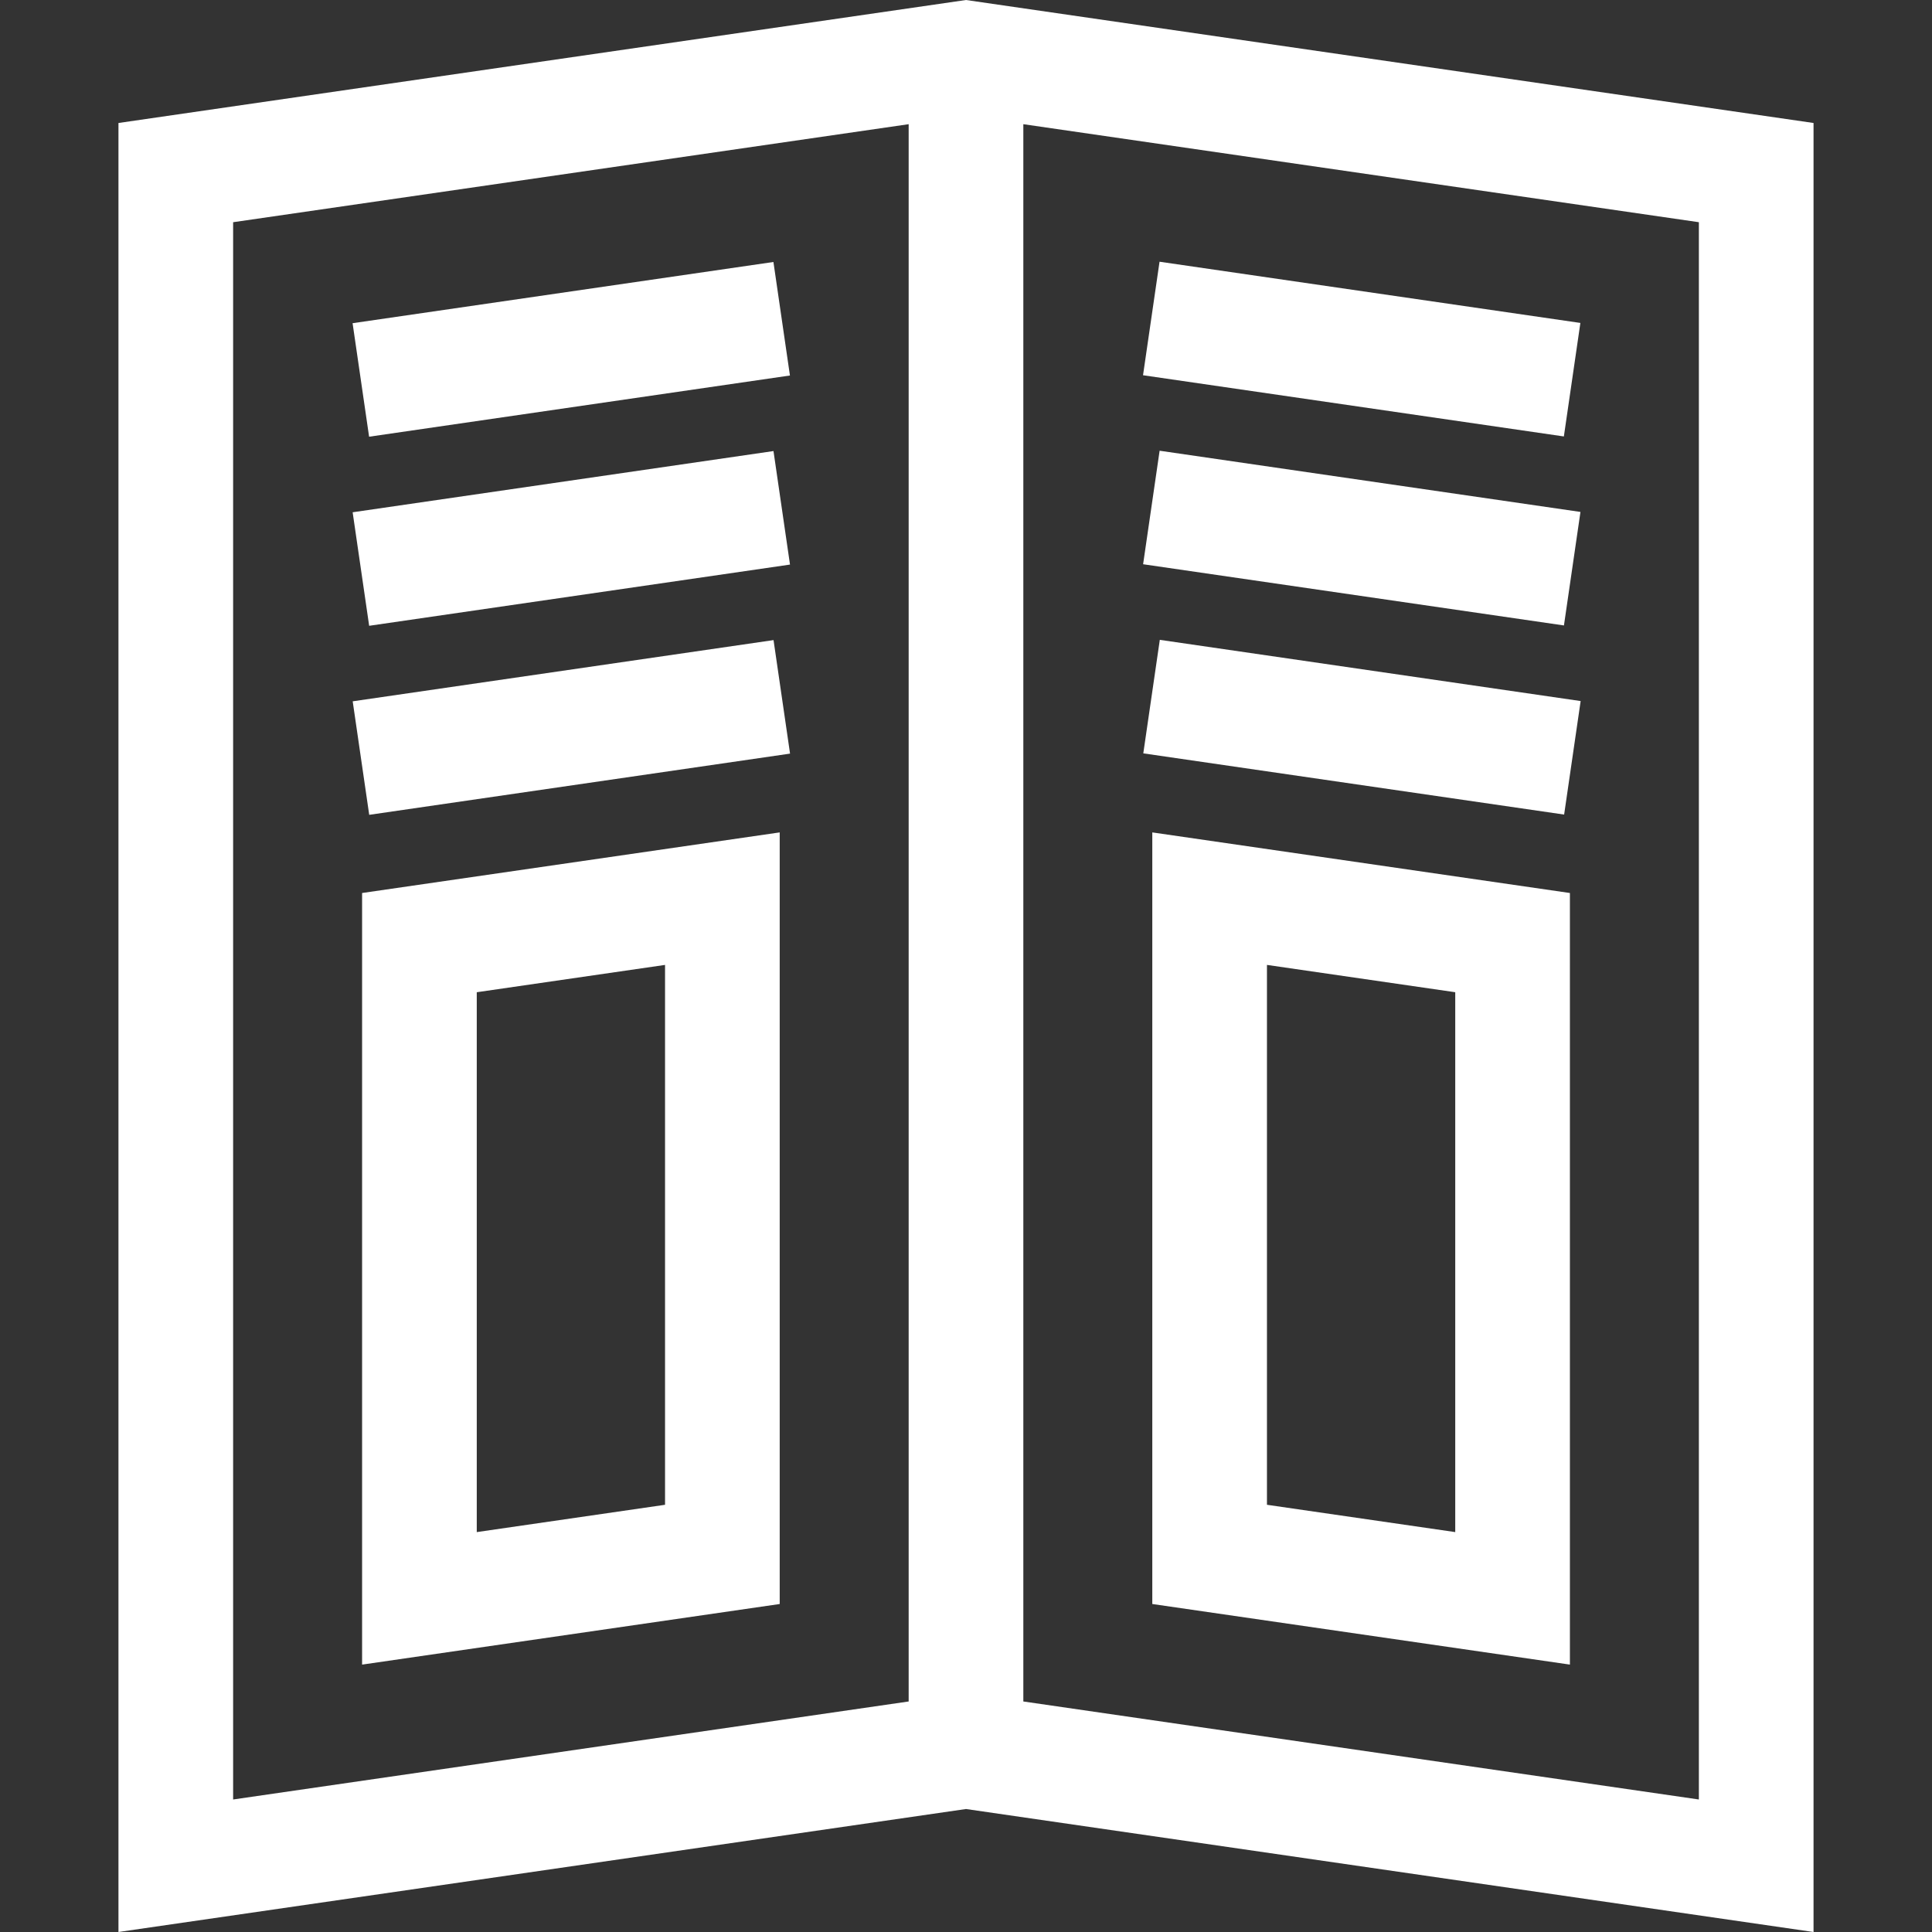
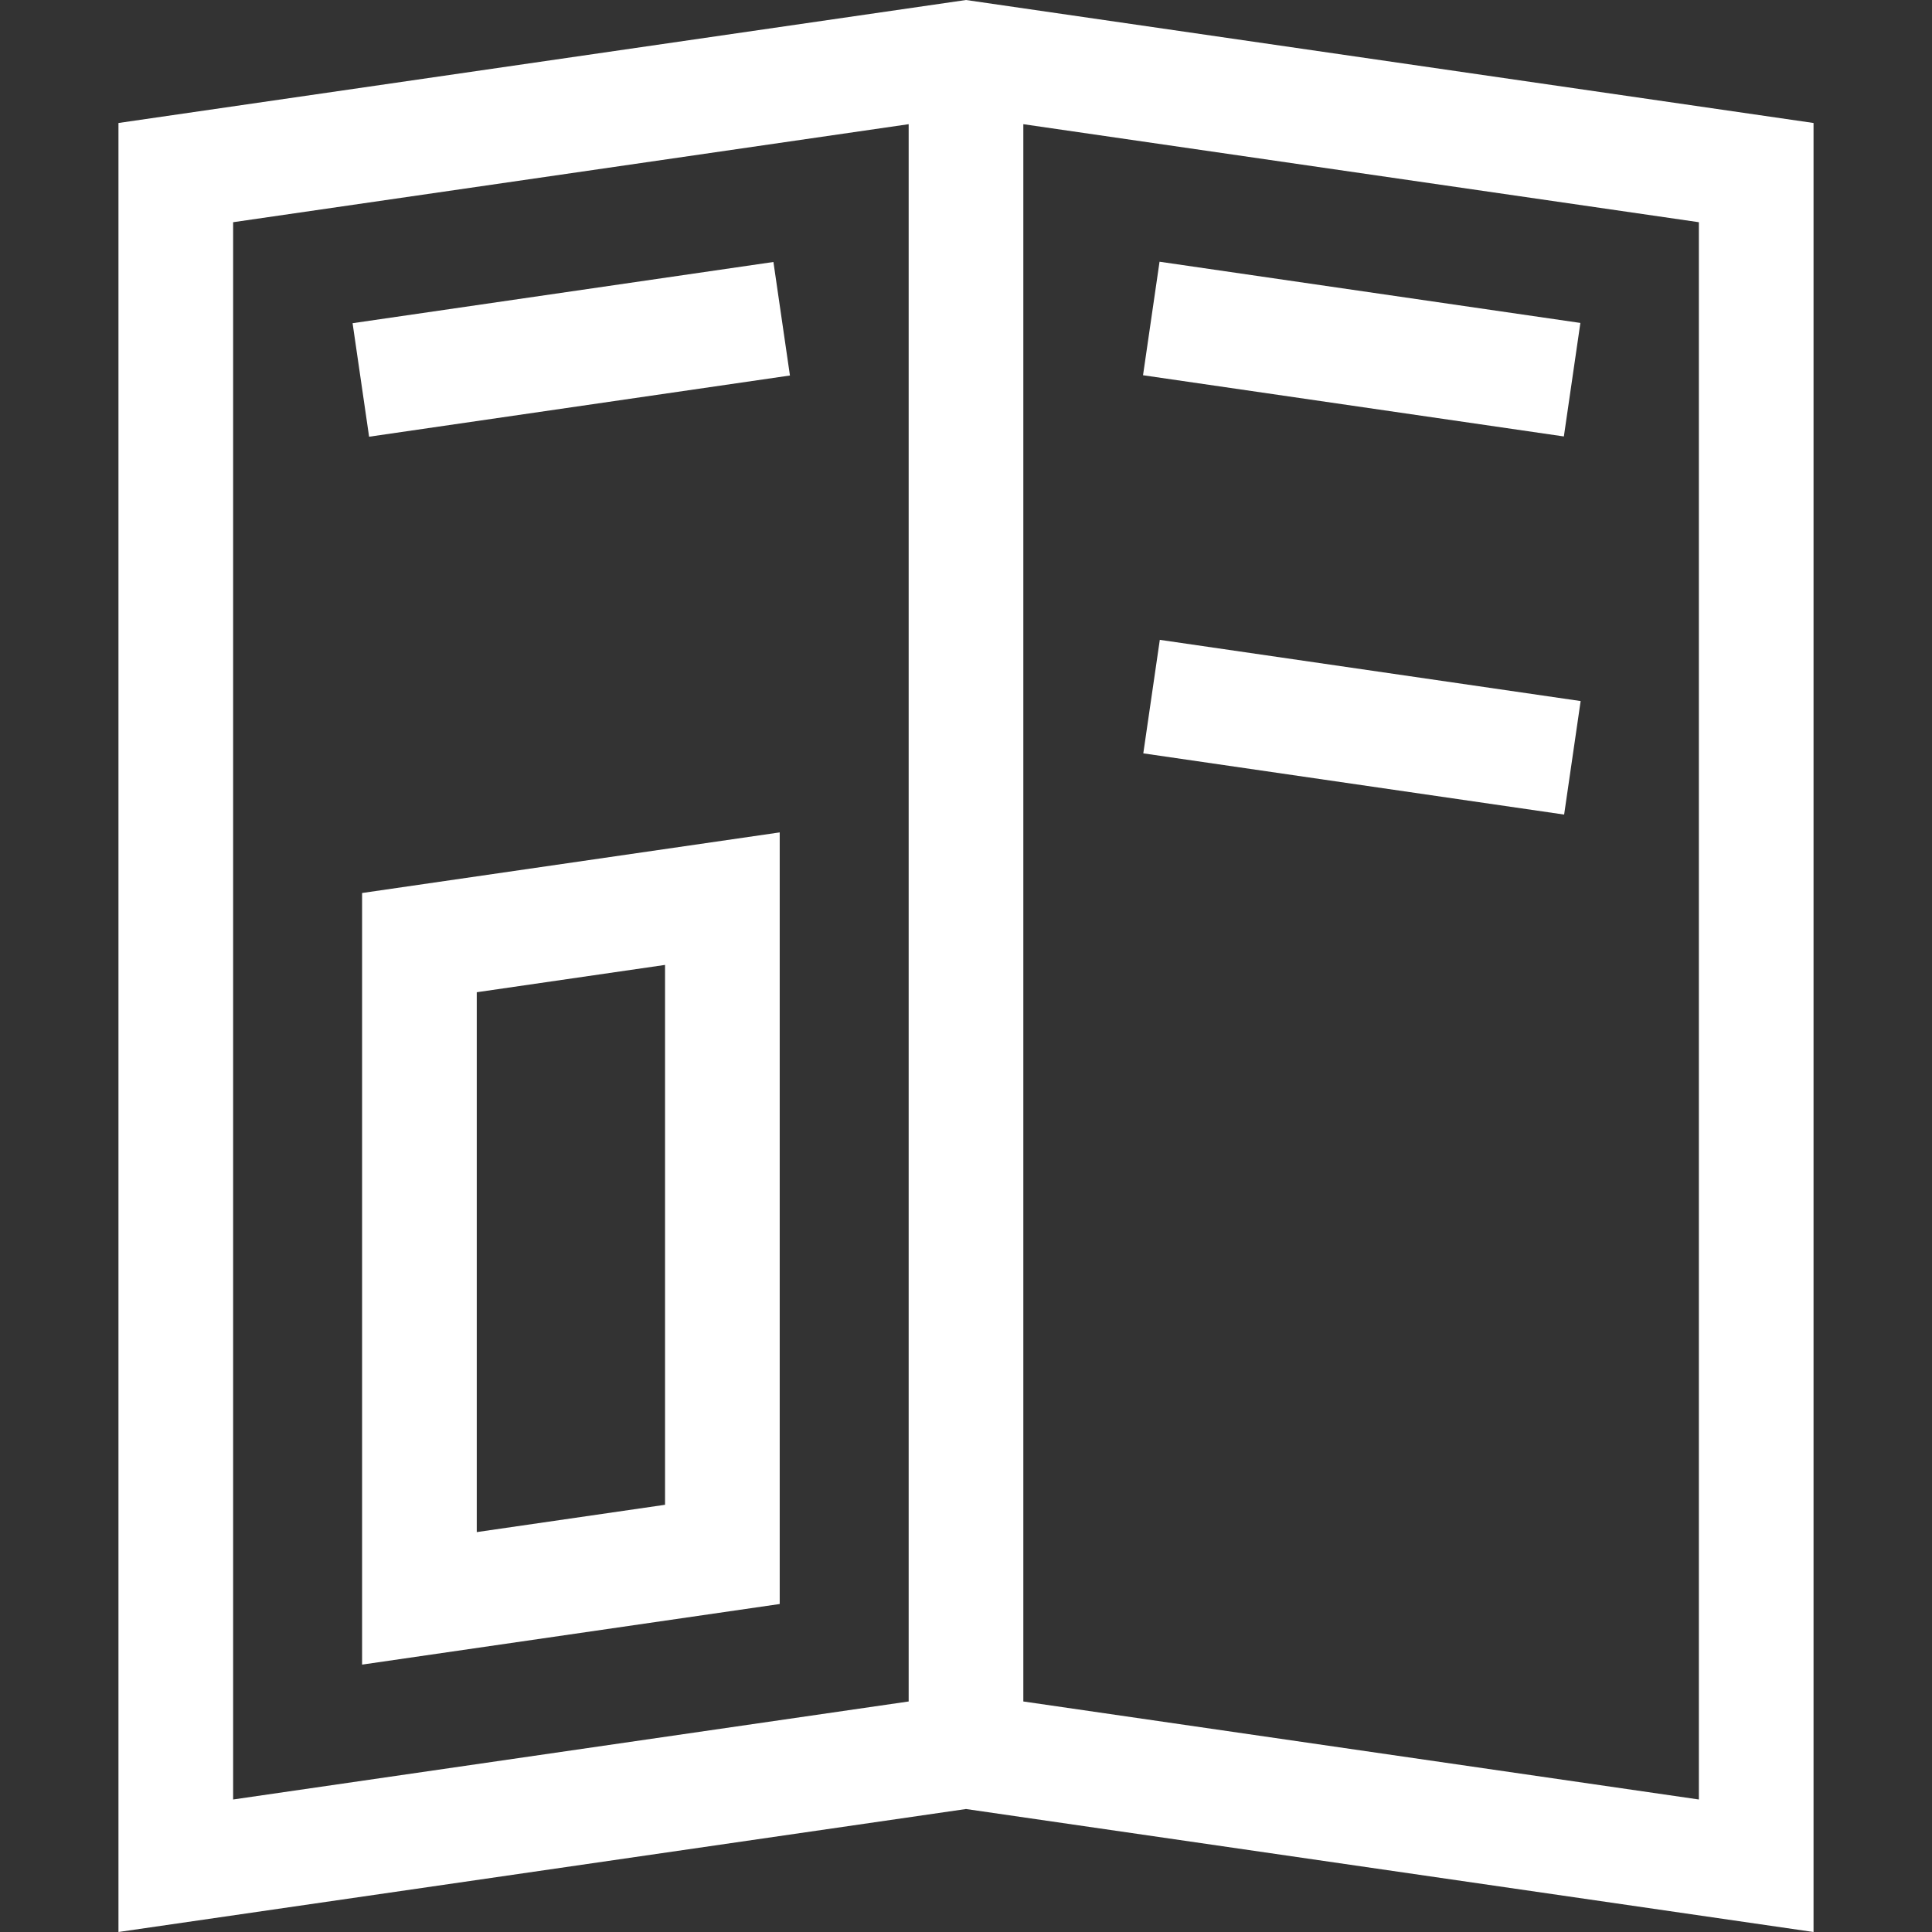
<svg xmlns="http://www.w3.org/2000/svg" version="1.1" id="Layer_1" x="0px" y="0px" viewBox="0 0 512 512" style="enable-background:new 0 0 512 512;" xml:space="preserve">
  <rect x="0" y="0" width="512" height="512" fill="#333333" stroke="none" />
  <g>
    <g>
      <path fill="#ffffff" d="M256,0L31.394,32.593V512L256,479.407L480.606,512V32.593L256,0z M240.806,450.907L61.781,476.884V58.889l179.025-25.977    V450.907z M450.219,476.884l-179.025-25.977V32.911l179.025,25.977V476.884z" />
    </g>
  </g>
  <g>
    <g>
-       <path fill="#ffffff" d="M305.37,220.596v204.482l110.672,16.059V236.655L305.37,220.596z M385.654,406.021l-49.897-7.239v-143.07l49.897,7.239    V406.021z" />
-     </g>
+       </g>
  </g>
  <g>
    <g>
      <path fill="#ffffff" d="M95.958,236.654v204.484l110.672-16.059V220.595L95.958,236.654z M176.243,398.783l-49.897,7.239c0,0,0-143.07,0-143.07    l49.897-7.239V398.783z" />
    </g>
  </g>
  <g>
    <g>
      <rect fill="#ffffff" x="345.497" y="36.28" transform="matrix(0.144 -0.99 0.99 0.144 217.246 436.259)" width="30.387" height="112.653" />
    </g>
  </g>
  <g>
    <g>
-       <rect fill="#ffffff" x="345.497" y="86.347" transform="matrix(0.144 -0.99 0.99 0.144 167.7 479.137)" width="30.387" height="112.653" />
-     </g>
+       </g>
  </g>
  <g>
    <g>
      <rect fill="#ffffff" x="345.529" y="136.446" transform="matrix(0.144 -0.99 0.99 0.144 118.147 522.073)" width="30.387" height="112.653" />
    </g>
  </g>
  <g>
    <g>
      <rect fill="#ffffff" x="94.972" y="77.414" transform="matrix(0.99 -0.144 0.144 0.99 -11.731 22.687)" width="112.653" height="30.387" />
    </g>
  </g>
  <g>
    <g>
-       <rect fill="#ffffff" x="94.969" y="127.502" transform="matrix(0.99 -0.144 0.144 0.99 -18.924 23.206)" width="112.653" height="30.387" />
-     </g>
+       </g>
  </g>
  <g>
    <g>
-       <rect fill="#ffffff" x="94.963" y="177.582" transform="matrix(0.99 -0.144 0.144 0.99 -26.116 23.724)" width="112.653" height="30.387" />
-     </g>
+       </g>
  </g>
  <g>
</g>
  <g>
</g>
  <g>
</g>
  <g>
</g>
  <g>
</g>
  <g>
</g>
  <g>
</g>
  <g>
</g>
  <g>
</g>
  <g>
</g>
  <g>
</g>
  <g>
</g>
  <g>
</g>
  <g>
</g>
  <g>
</g>
</svg>